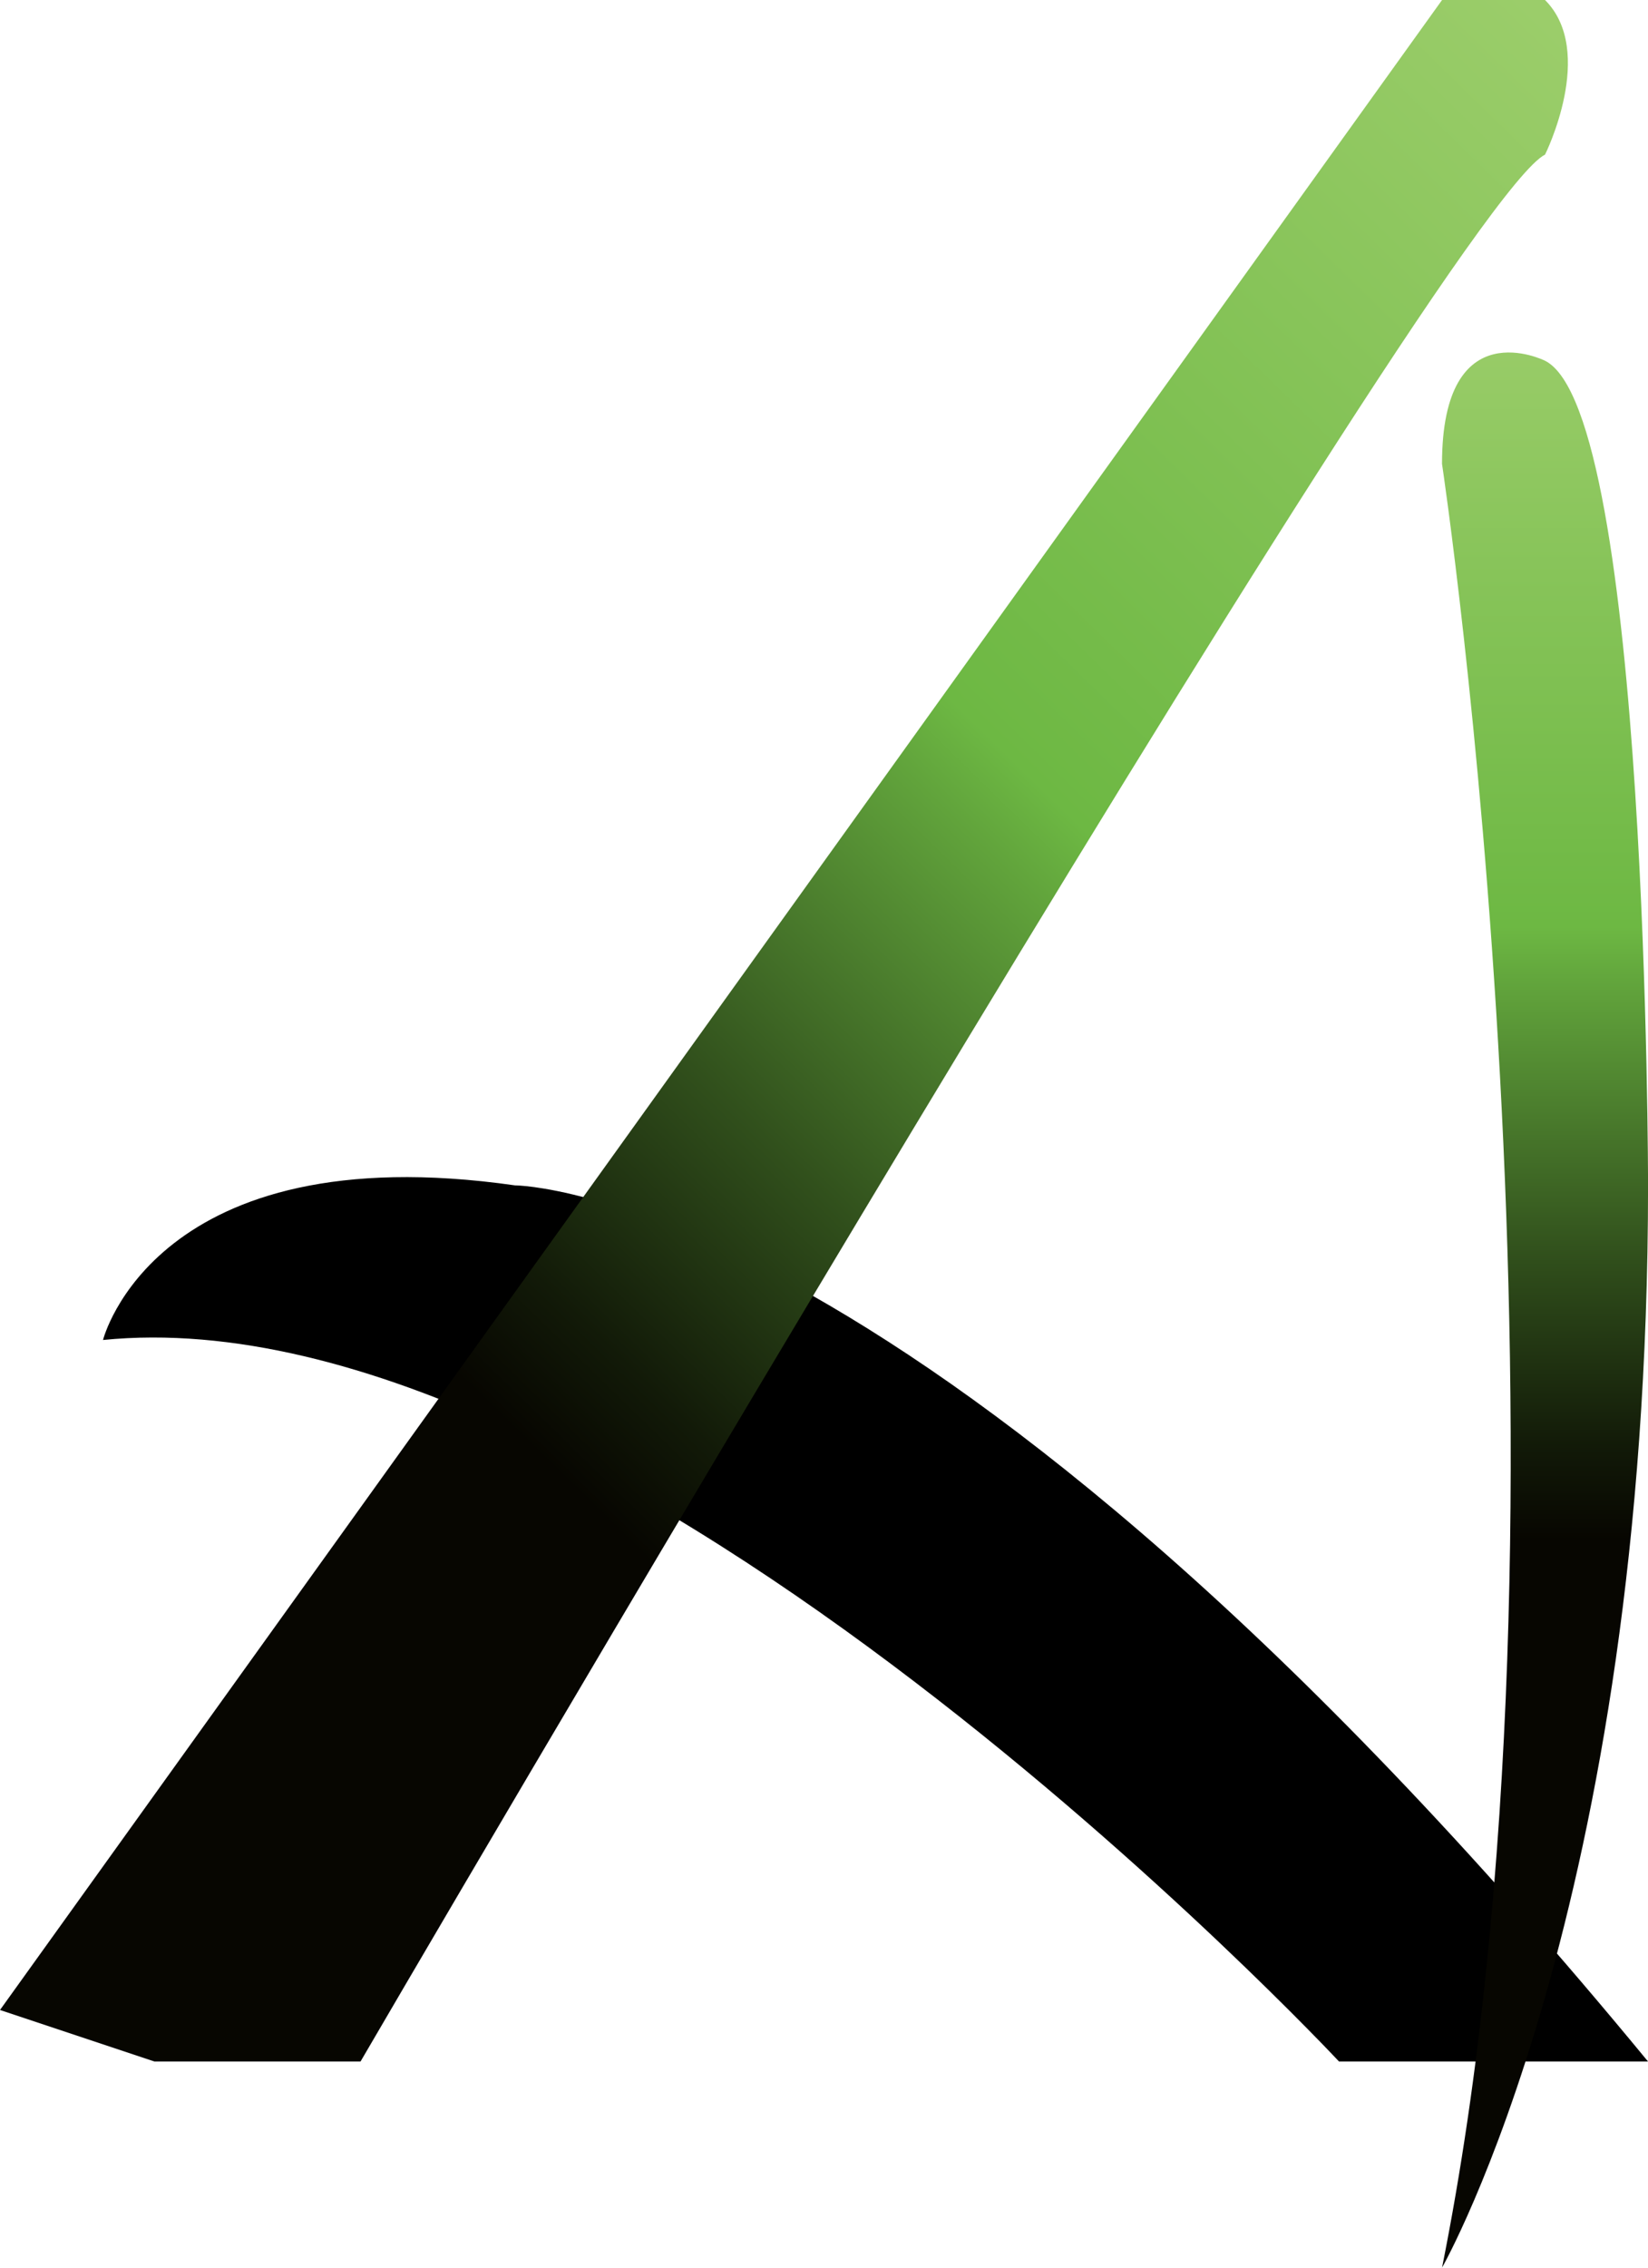
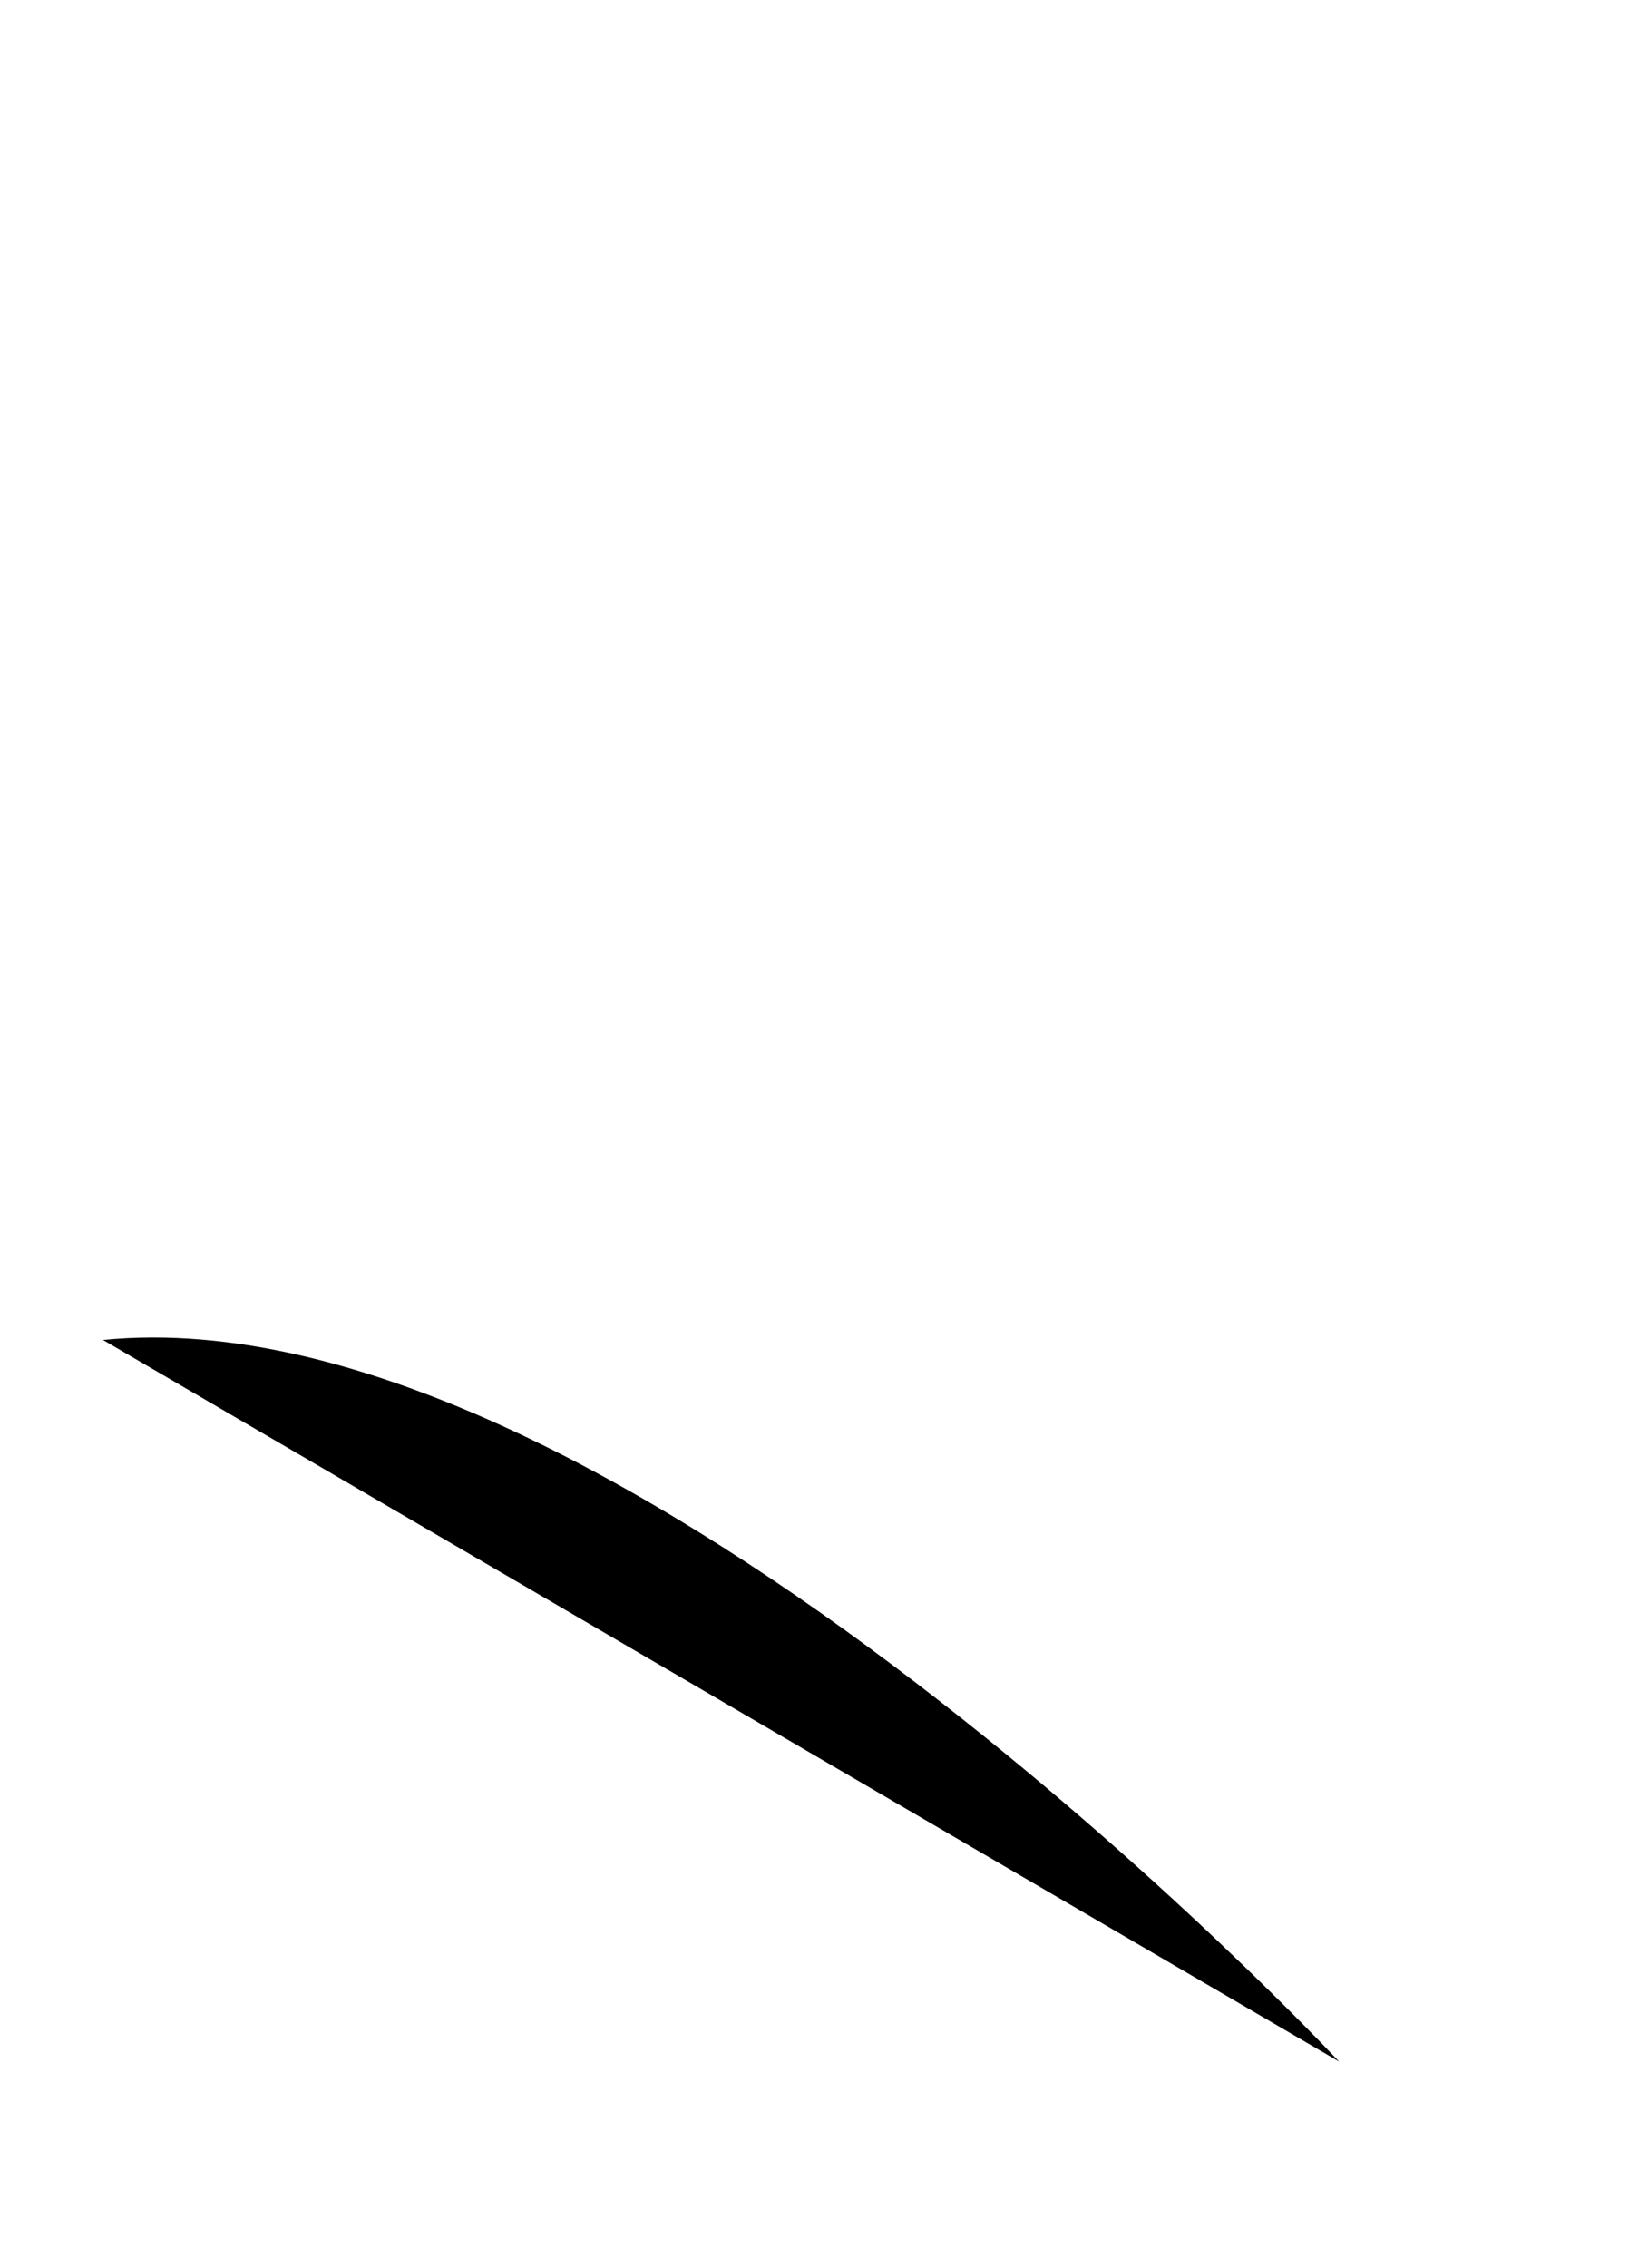
<svg xmlns="http://www.w3.org/2000/svg" width="38.17" height="52.484" viewBox="0 0 38.17 52.484">
  <defs>
    <style>
      .cls-1 {
        fill: url(#linear-gradient);
      }

      .cls-2 {
        fill: url(#linear-gradient-2);
      }
    </style>
    <linearGradient id="linear-gradient" x1="0.114" y1="1.025" x2="0.915" y2="-0.031" gradientUnits="objectBoundingBox">
      <stop offset="0.294" stop-color="#070601" />
      <stop offset="0.345" stop-color="#121a08" />
      <stop offset="0.451" stop-color="#31501c" />
      <stop offset="0.601" stop-color="#62a53c" />
      <stop offset="0.632" stop-color="#6db843" />
      <stop offset="1" stop-color="#9bcd6a" />
    </linearGradient>
    <linearGradient id="linear-gradient-2" x1="0.5" y1="1" x2="0.5" gradientUnits="objectBoundingBox">
      <stop offset="0.372" stop-color="#070601" />
      <stop offset="0.42" stop-color="#121a08" />
      <stop offset="0.517" stop-color="#31501c" />
      <stop offset="0.656" stop-color="#62a53c" />
      <stop offset="0.684" stop-color="#6db843" />
      <stop offset="1" stop-color="#9bcd6a" />
    </linearGradient>
  </defs>
  <g id="그룹_23724" data-name="그룹 23724" transform="translate(-343.253 23356.208)">
-     <path id="패스_50263" data-name="패스 50263" d="M1069.328,255.128s-16.7-17.892-28.628-16.7c0,0,1.193-4.771,9.543-3.578,0,0,9.543,0,26.242,20.278Z" transform="translate(-695.061 -23563.623)" />
-     <path id="패스_50264" data-name="패스 50264" class="cls-1" d="M1074.485,211.819H1072.1l-33.4,46.52,3.579,1.193h4.771s25.049-42.942,27.435-44.134C1074.485,215.4,1075.677,213.012,1074.485,211.819Z" transform="translate(-695.447 -23568.027)" />
-     <path id="패스_50265" data-name="패스 50265" class="cls-2" d="M1066.7,262.984s4.771-8.35,4.771-25.049c0,0,0-17.892-2.386-19.085,0,0-2.386-1.193-2.386,2.386C1066.7,221.236,1070.278,245.092,1066.7,262.984Z" transform="translate(-690.047 -23566.709)" />
+     <path id="패스_50263" data-name="패스 50263" d="M1069.328,255.128s-16.7-17.892-28.628-16.7Z" transform="translate(-695.061 -23563.623)" />
  </g>
</svg>